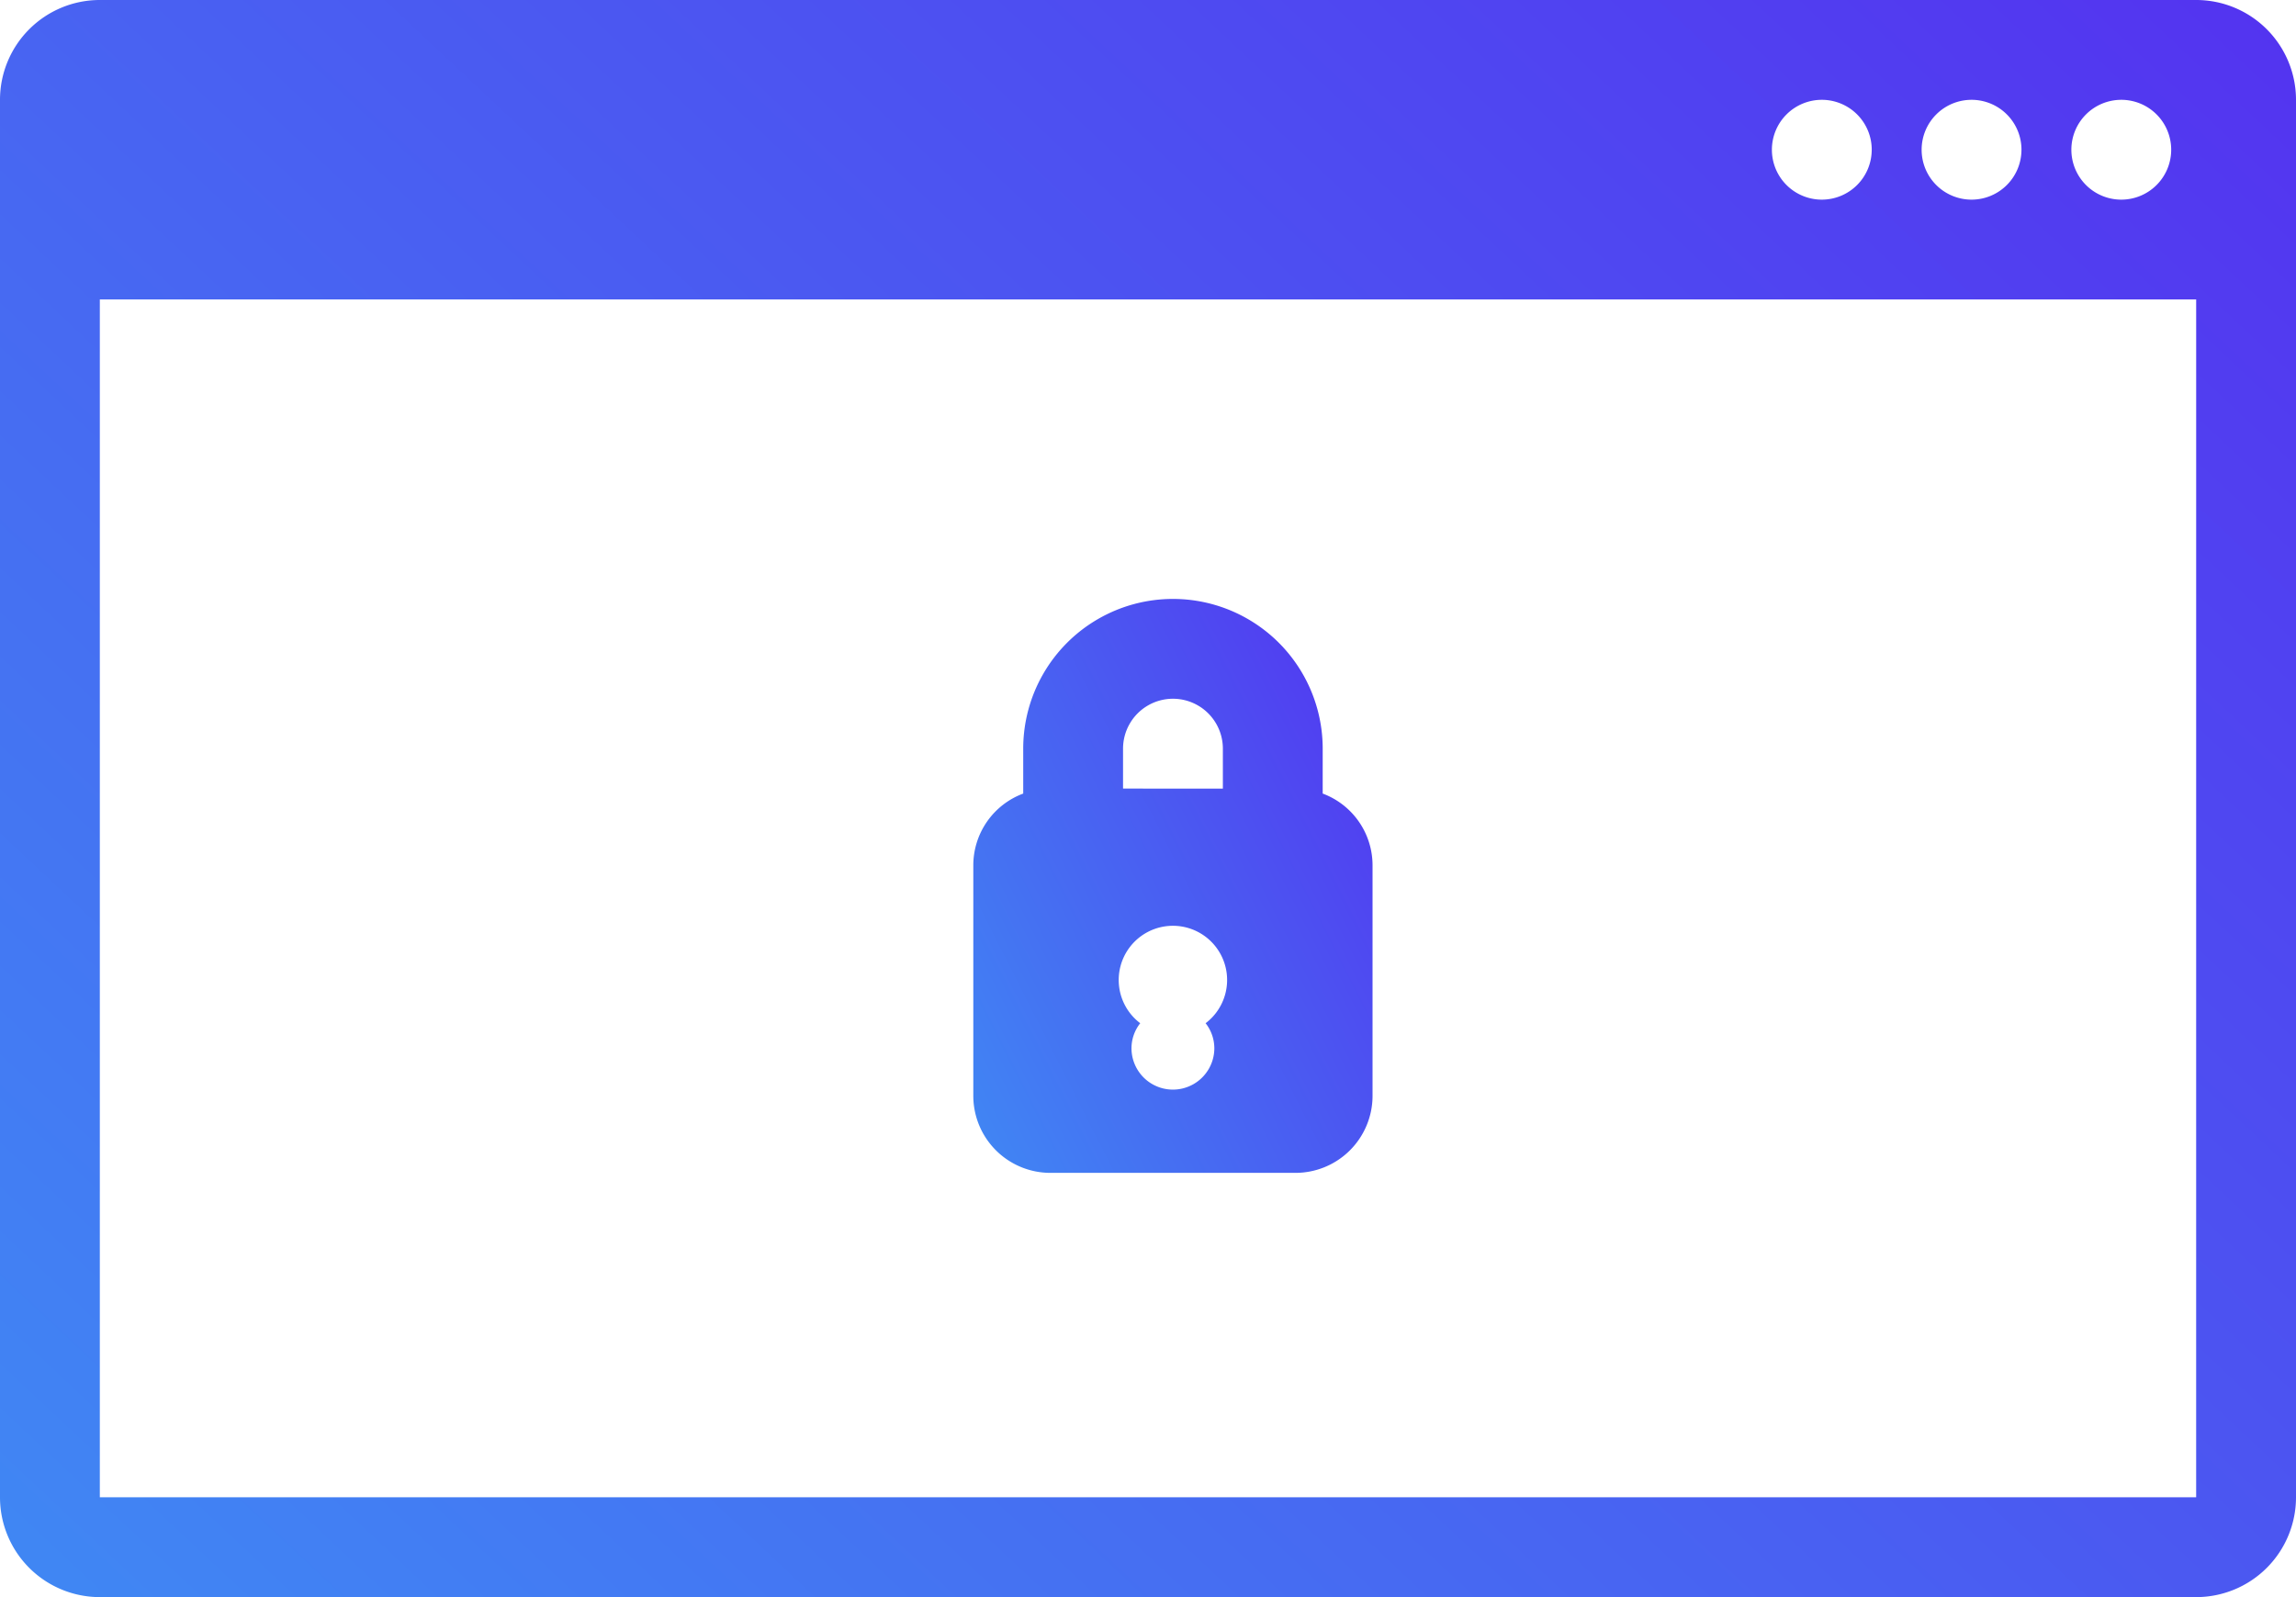
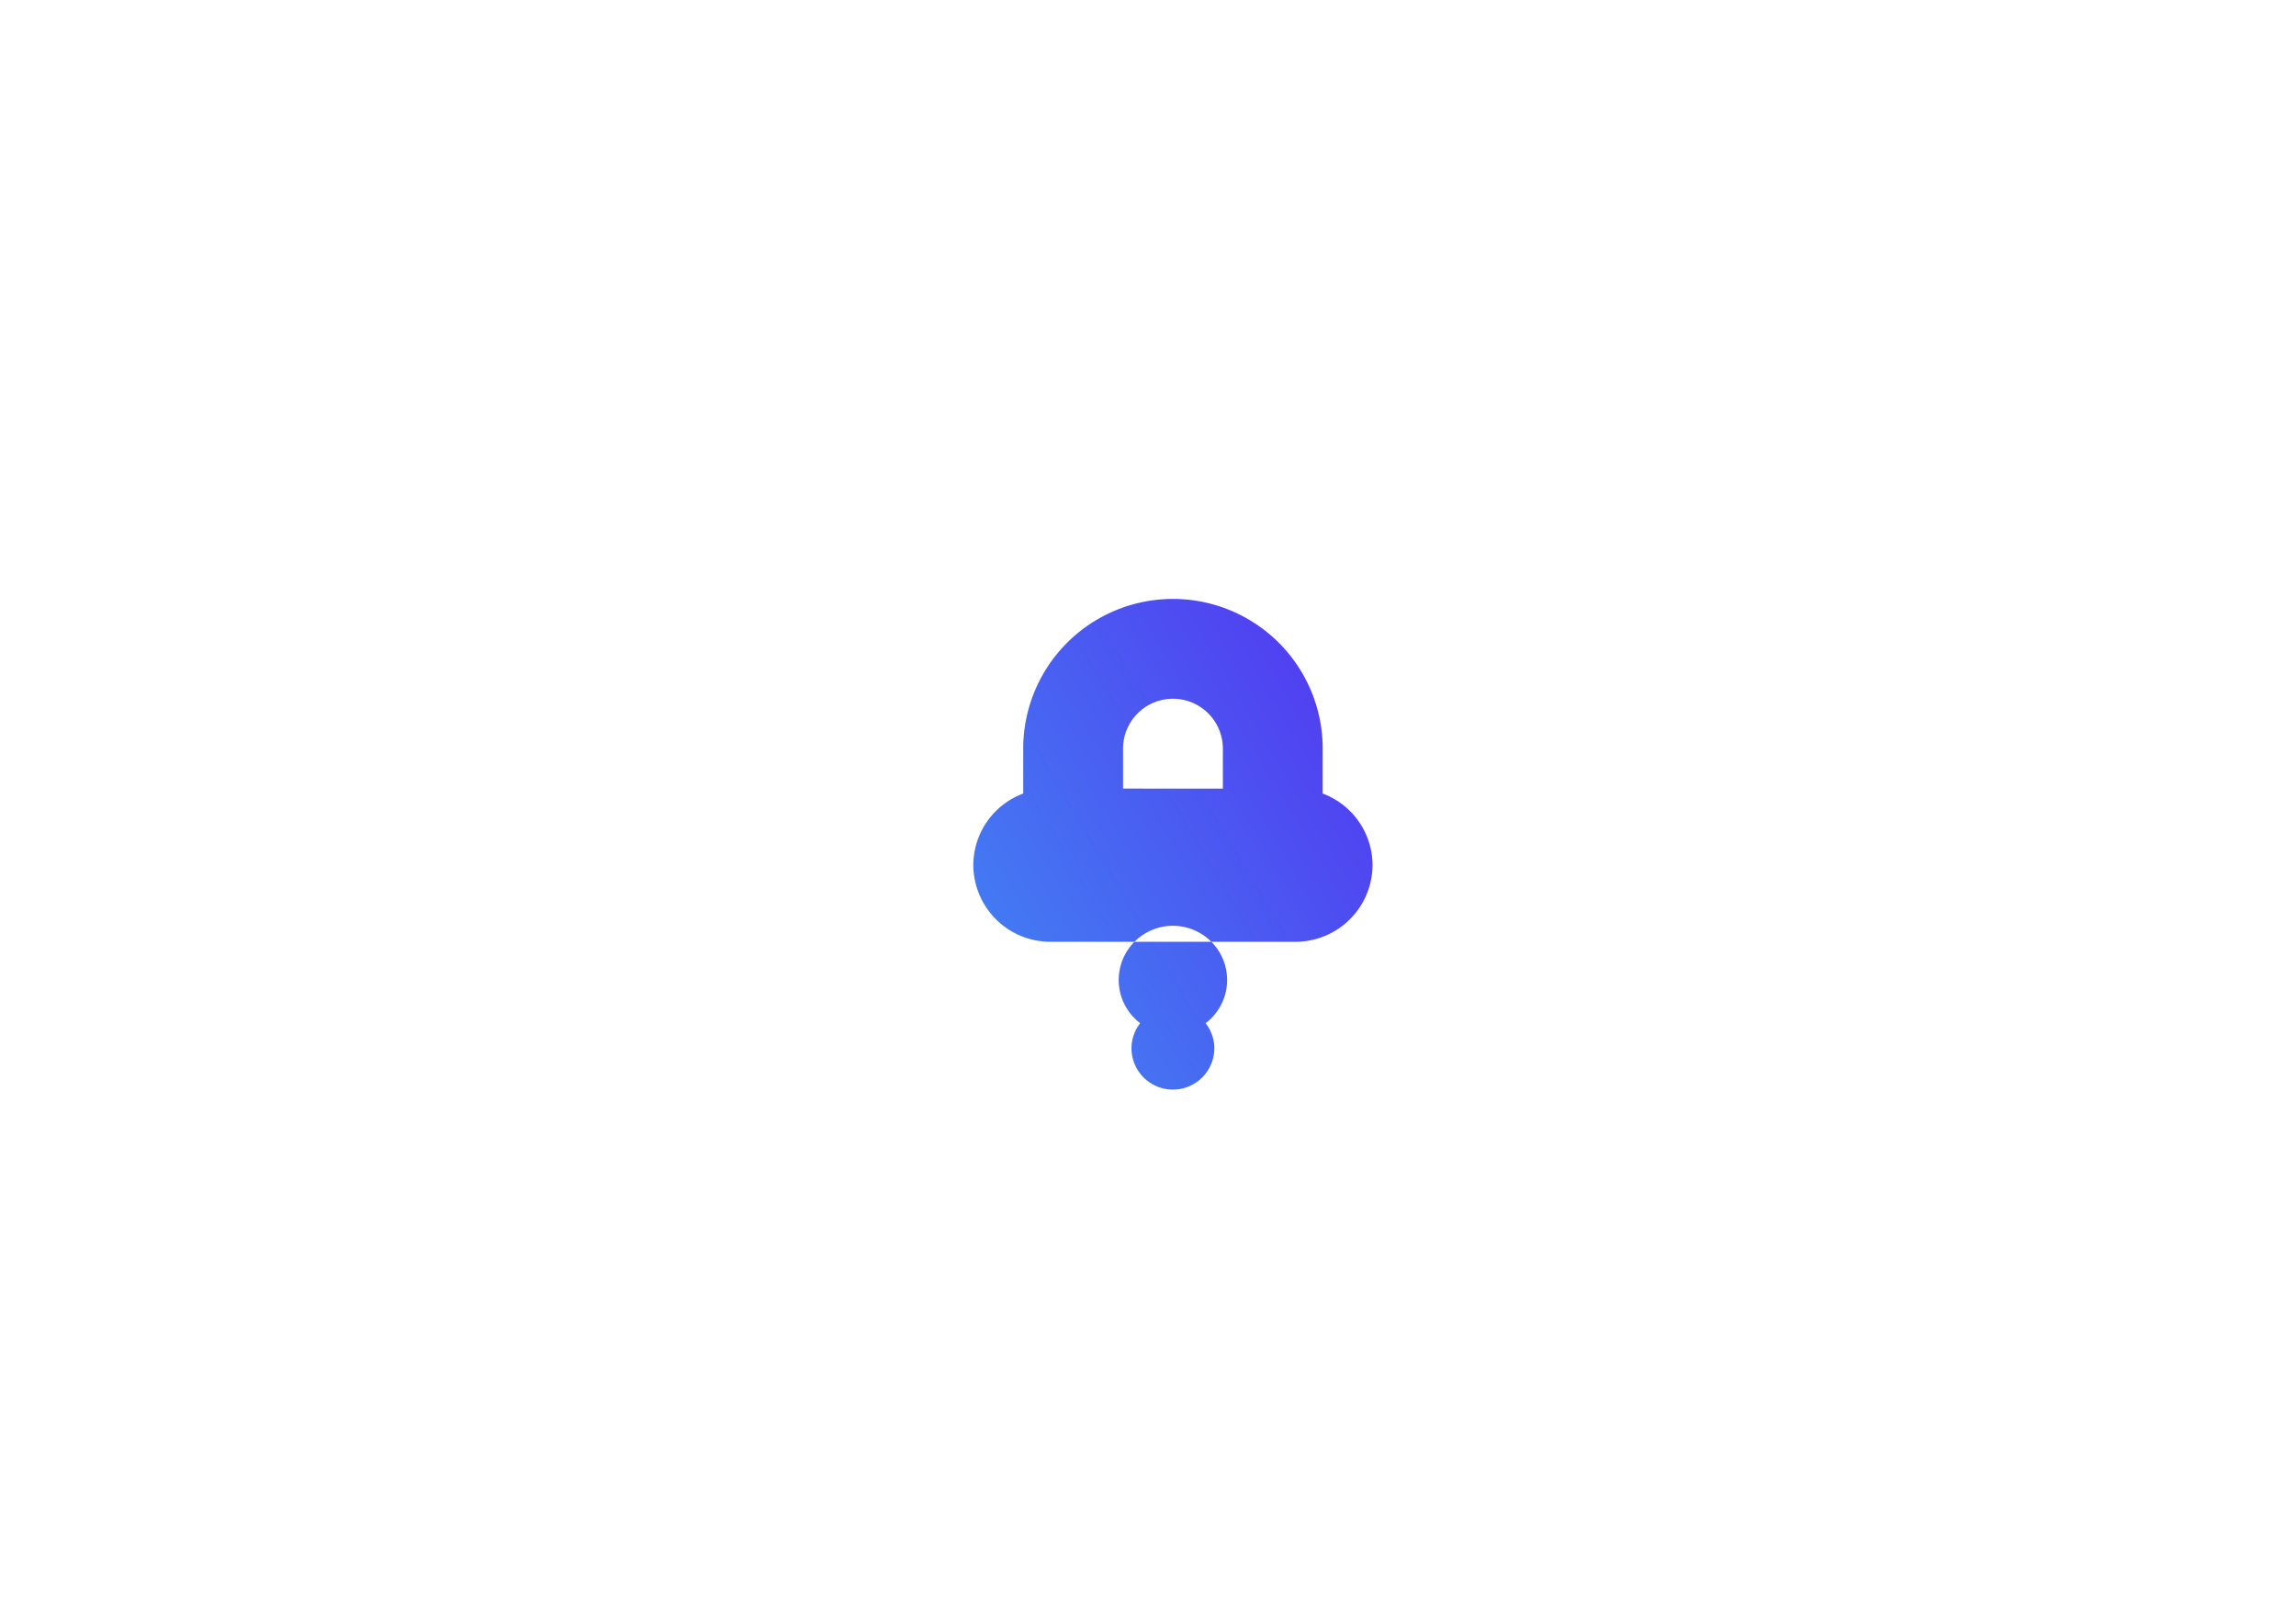
<svg xmlns="http://www.w3.org/2000/svg" width="148.259" height="103.136" viewBox="0 0 148.259 103.136">
  <defs>
    <linearGradient id="linear-gradient" x1="1.548" x2="-0.605" y2="1.571" gradientUnits="objectBoundingBox">
      <stop offset="0" stop-color="#5a18ef" />
      <stop offset="1" stop-color="#34baf5" />
    </linearGradient>
  </defs>
  <g id="Groupe_1477" data-name="Groupe 1477" transform="translate(-2 -16.5)">
-     <path id="Tracé_1750" data-name="Tracé 1750" d="M63.561,53.07v-2.9a9.669,9.669,0,0,0-19.338,0v2.9A4.946,4.946,0,0,0,41,57.695V72.617a4.979,4.979,0,0,0,4.98,4.947H61.8a4.979,4.979,0,0,0,4.98-4.947V57.695A4.946,4.946,0,0,0,63.561,53.07Zm-12.892-2.9a3.223,3.223,0,0,1,6.446,0v2.578H50.669ZM56,67.9a2.624,2.624,0,0,1,.564,1.612,2.675,2.675,0,0,1-5.35,0,2.624,2.624,0,0,1,.564-1.612,3.5,3.5,0,1,1,4.9-.677A3.453,3.453,0,0,1,56,67.9Z" transform="translate(23.849 14.676)" fill="url(#linear-gradient)" />
-     <path id="Tracé_1751" data-name="Tracé 1751" d="M150.259,113.19V22.946a6.446,6.446,0,0,0-6.446-6.446H8.446A6.446,6.446,0,0,0,2,22.946V113.19a6.446,6.446,0,0,0,6.446,6.446H143.813A6.446,6.446,0,0,0,150.259,113.19ZM142.2,26.169a3.223,3.223,0,1,1-3.223-3.223A3.222,3.222,0,0,1,142.2,26.169Zm-9.669,0a3.223,3.223,0,1,1-3.223-3.223A3.222,3.222,0,0,1,132.532,26.169Zm-9.669,0a3.223,3.223,0,1,1-3.223-3.223A3.222,3.222,0,0,1,122.863,26.169Zm20.95,87.021H8.446V35.838H143.813Z" transform="translate(0 0)" fill="url(#linear-gradient)" />
+     <path id="Tracé_1750" data-name="Tracé 1750" d="M63.561,53.07v-2.9a9.669,9.669,0,0,0-19.338,0v2.9A4.946,4.946,0,0,0,41,57.695a4.979,4.979,0,0,0,4.98,4.947H61.8a4.979,4.979,0,0,0,4.98-4.947V57.695A4.946,4.946,0,0,0,63.561,53.07Zm-12.892-2.9a3.223,3.223,0,0,1,6.446,0v2.578H50.669ZM56,67.9a2.624,2.624,0,0,1,.564,1.612,2.675,2.675,0,0,1-5.35,0,2.624,2.624,0,0,1,.564-1.612,3.5,3.5,0,1,1,4.9-.677A3.453,3.453,0,0,1,56,67.9Z" transform="translate(23.849 14.676)" fill="url(#linear-gradient)" />
  </g>
</svg>